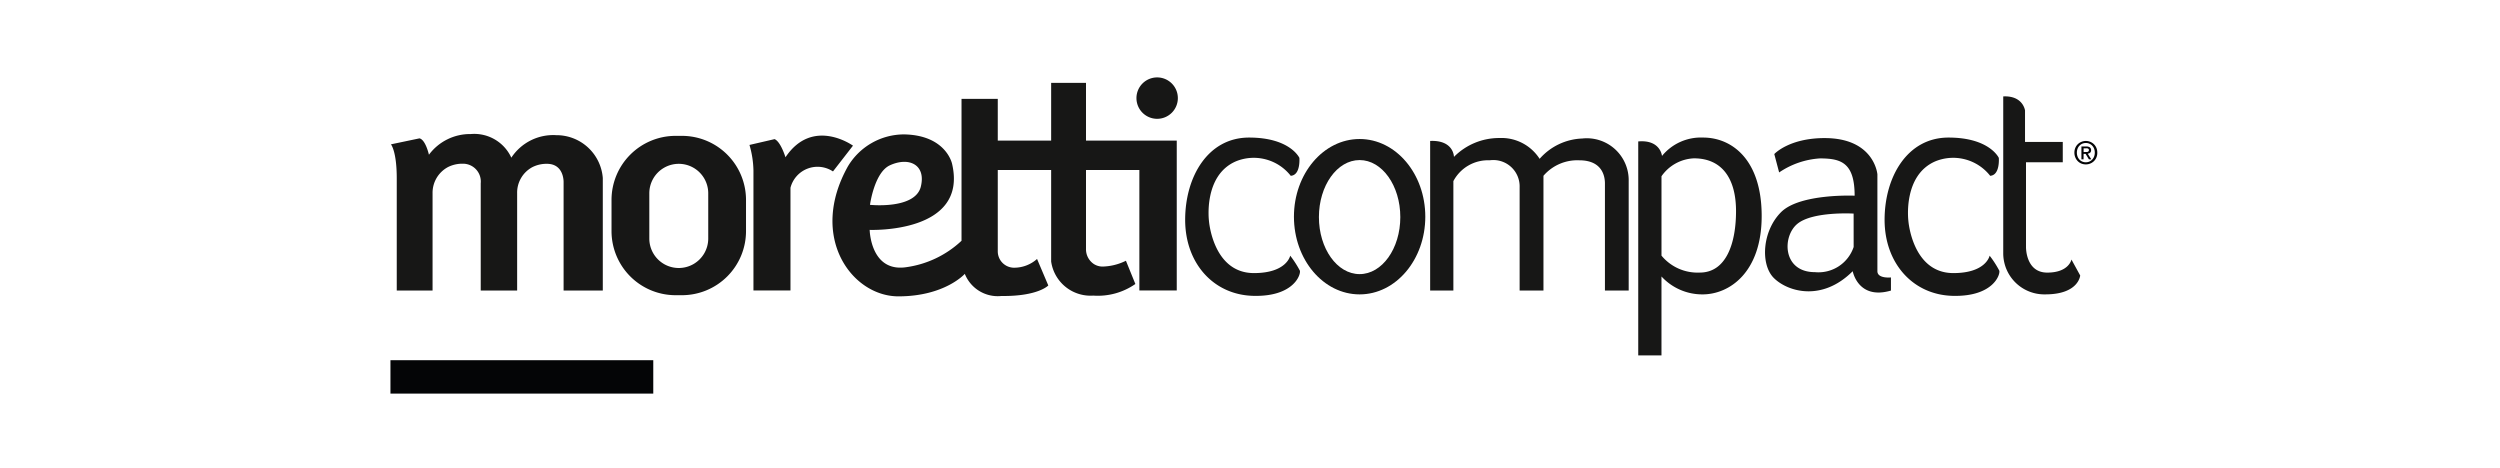
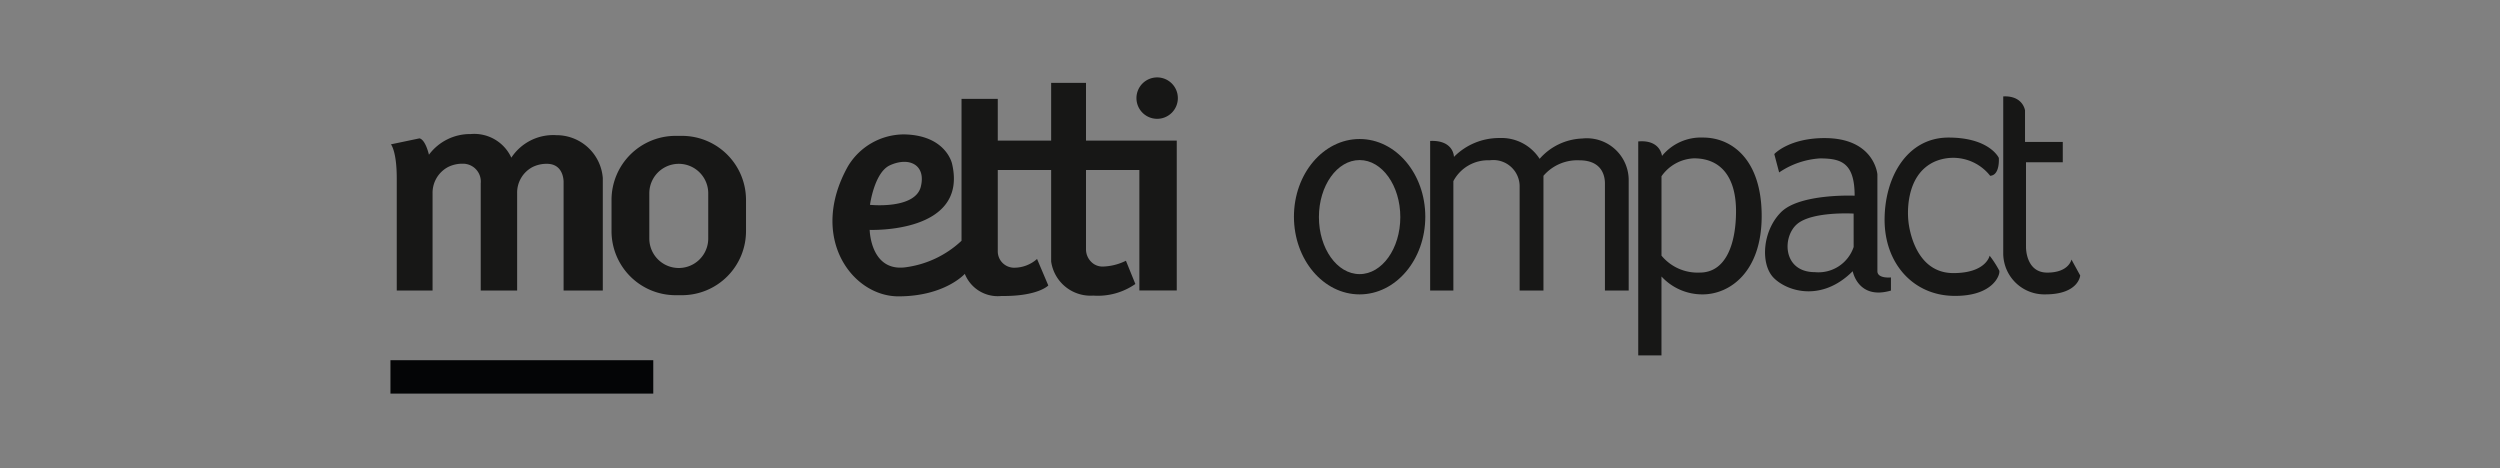
<svg xmlns="http://www.w3.org/2000/svg" width="200" height="37.453" viewBox="0 0 200 37.453">
  <rect x="0" y="0" width="200" height="37.453" fill="#808080" stroke="none" />
  <defs>
    <clipPath id="clip-path">
      <rect id="Rettangolo_40" data-name="Rettangolo 40" width="136.548" height="25.296" fill="none" />
    </clipPath>
    <clipPath id="clip-Personalizzate_11">
      <rect width="200" height="37.453" />
    </clipPath>
  </defs>
  <g id="Personalizzate_11" data-name="Personalizzate – 11" clip-path="url(#clip-Personalizzate_11)">
-     <rect width="200" height="37.453" fill="#fff" />
    <g id="Raggruppa_24" data-name="Raggruppa 24" transform="translate(31.236 6.193)">
      <g id="Raggruppa_23" data-name="Raggruppa 23" transform="translate(0 0)" clip-path="url(#clip-path)">
        <path id="Tracciato_81" data-name="Tracciato 81" d="M.079,10.079s.465.542.465,2.711v8.984H3.409V13.986a2.332,2.332,0,0,1,1.256-2.1,2.542,2.542,0,0,1,1.145-.257A1.426,1.426,0,0,1,7.262,13.2v8.577h2.913v-7.8A2.311,2.311,0,0,1,11.4,11.9a2.51,2.51,0,0,1,1.156-.263c1.394,0,1.336,1.481,1.336,1.481v8.655h3.136v-9a3.713,3.713,0,0,0-3.717-3.427,4.006,4.006,0,0,0-3.6,1.8A3.265,3.265,0,0,0,6.459,9.256a4.1,4.1,0,0,0-3.34,1.655S2.857,9.721,2.364,9.6Z" transform="translate(-0.04 -4.725)" fill="#171716" />
        <path id="Tracciato_82" data-name="Tracciato 82" d="M41.783,9.553h-.537a5.127,5.127,0,0,0-5.111,5.111v2.527A5.127,5.127,0,0,0,41.246,22.3h.537a5.127,5.127,0,0,0,5.111-5.112V14.664a5.126,5.126,0,0,0-5.111-5.111m2.089,8.214a2.357,2.357,0,1,1-4.714,0V14.147a2.357,2.357,0,1,1,4.714,0Z" transform="translate(-18.449 -4.877)" fill="#171716" />
-         <path id="Tracciato_83" data-name="Tracciato 83" d="M58.682,10.258A7.784,7.784,0,0,1,59,12.291V21.9h2.962V13.685a2.235,2.235,0,0,1,3.4-1.307l1.6-2.062s-3.224-2.323-5.4.929c0,0-.378-1.249-.872-1.452Z" transform="translate(-29.96 -4.856)" fill="#171716" />
        <path id="Tracciato_84" data-name="Tracciato 84" d="M92.524,5.508V.89H89.736V5.508h-4.27V2.168h-2.9V13.523a8.076,8.076,0,0,1-4.473,2.12c-2.817.377-2.875-2.991-2.875-2.991s7.9.319,6.592-5.286c0,0-.465-2.289-3.833-2.353a5.24,5.24,0,0,0-4.5,2.556c-3.166,5.663.32,10.4,4.037,10.4s5.315-1.8,5.315-1.8a2.838,2.838,0,0,0,2.933,1.771c2.933.035,3.746-.842,3.746-.842l-.9-2.12a2.753,2.753,0,0,1-1.83.7H86.74a1.309,1.309,0,0,1-1.274-1.318V7.86h4.27v7.319a3.183,3.183,0,0,0,3.369,2.73,5.247,5.247,0,0,0,3.368-.929l-.755-1.859a4.441,4.441,0,0,1-1.858.465,1.288,1.288,0,0,1-.724-.214,1.418,1.418,0,0,1-.612-1.192V7.86h4.269V17.5h2.991V5.508ZM76.841,7.482c1.539-.7,2.9-.029,2.468,1.714-.459,1.836-4.066,1.452-4.066,1.452s.344-2.6,1.6-3.166" transform="translate(-36.88 -0.454)" fill="#171716" />
        <path id="Tracciato_85" data-name="Tracciato 85" d="M125.244,1.655A1.656,1.656,0,1,1,123.588,0a1.656,1.656,0,0,1,1.656,1.655" transform="translate(-62.252 0)" fill="#171716" />
-         <path id="Tracciato_86" data-name="Tracciato 86" d="M138.346,12.889a3.764,3.764,0,0,0-4.376-1.162c-2.633,1.123-2.168,4.763-2.168,4.763s.307,4.182,3.6,4.182c2.633,0,2.9-1.393,2.9-1.393a8.141,8.141,0,0,1,.774,1.2c.09.316-.5,2.091-3.717,2.014s-5.46-2.633-5.46-6.08,1.82-6.583,5.111-6.583,4.027,1.626,4.027,1.626.116,1.394-.7,1.433" transform="translate(-66.322 -5.018)" fill="#171716" />
        <path id="Tracciato_87" data-name="Tracciato 87" d="M252.664,12.889a3.764,3.764,0,0,0-4.376-1.162c-2.633,1.123-2.168,4.763-2.168,4.763s.308,4.182,3.6,4.182c2.633,0,2.9-1.393,2.9-1.393a8.138,8.138,0,0,1,.774,1.2c.09.316-.5,2.091-3.717,2.014s-5.46-2.633-5.46-6.08,1.82-6.583,5.111-6.583,4.027,1.626,4.027,1.626.116,1.394-.7,1.433" transform="translate(-124.686 -5.018)" fill="#171716" />
        <path id="Tracciato_88" data-name="Tracciato 88" d="M152.927,10.067c-2.9,0-5.254,2.783-5.254,6.215s2.352,6.215,5.254,6.215,5.255-2.783,5.255-6.215-2.352-6.215-5.255-6.215m0,10.808c-1.8,0-3.256-2.042-3.256-4.562s1.458-4.562,3.256-4.562,3.256,2.043,3.256,4.562-1.458,4.562-3.256,4.562" transform="translate(-75.394 -5.139)" fill="#171716" />
        <path id="Tracciato_89" data-name="Tracciato 89" d="M169.935,10.141V22.107h1.858V13.355a3.132,3.132,0,0,1,2.9-1.665,2.107,2.107,0,0,1,2.4,2.169v8.248H179V12.929a3.572,3.572,0,0,1,2.866-1.239c1.974,0,2.052,1.472,2.052,1.859v8.558h1.9V13.355a3.352,3.352,0,0,0-3.717-3.408,4.756,4.756,0,0,0-3.408,1.626,3.624,3.624,0,0,0-3.214-1.665,5.074,5.074,0,0,0-3.64,1.51s0-1.355-1.9-1.277" transform="translate(-86.759 -5.059)" fill="#171716" />
        <path id="Tracciato_90" data-name="Tracciato 90" d="M209.142,9.83a4.024,4.024,0,0,0-3.292,1.471s-.116-1.317-1.9-1.161V27.255h1.859V20.943a4.432,4.432,0,0,0,3.292,1.433c2.129,0,4.724-1.743,4.724-6.273s-2.4-6.273-4.685-6.273m-.271,10.8a3.735,3.735,0,0,1-3.059-1.355v-6.35a3.337,3.337,0,0,1,2.594-1.433c2.285,0,3.369,1.665,3.369,4.221s-.774,4.918-2.9,4.918" transform="translate(-104.127 -5.018)" fill="#171716" />
        <path id="Tracciato_91" data-name="Tracciato 91" d="M233.66,20.558V12.813s-.232-2.9-4.221-2.9c-2.866,0-4.028,1.278-4.028,1.278l.388,1.471a6.537,6.537,0,0,1,3.253-1.123c1.665,0,2.787.31,2.787,2.982,0,0-4.375-.193-5.885,1.317s-1.666,4.182-.581,5.266,3.834,1.937,6.312-.542c0,0,.426,2.323,3.059,1.549V21.061s-1.084.116-1.084-.5m-1.9-1.936a2.97,2.97,0,0,1-3.1,2.013c-2.594,0-2.633-2.865-1.394-3.872s4.492-.813,4.492-.813Z" transform="translate(-114.704 -5.059)" fill="#171716" />
        <path id="Tracciato_92" data-name="Tracciato 92" d="M263.605,3.1V15.686a3.288,3.288,0,0,0,3.369,3.252c2.672,0,2.788-1.51,2.788-1.51l-.7-1.277s-.193,1.045-1.936,1.045-1.7-2.052-1.7-2.052V8.368h2.942V6.741h-3.02V4.224s-.156-1.2-1.743-1.123" transform="translate(-134.582 -1.581)" fill="#171716" />
-         <path id="Tracciato_93" data-name="Tracciato 93" d="M277.07,11.337a.956.956,0,0,1-.073.382.888.888,0,0,1-.2.294.9.9,0,0,1-.292.19.912.912,0,0,1-.348.068.944.944,0,0,1-.371-.071.864.864,0,0,1-.289-.2.9.9,0,0,1-.19-.3.978.978,0,0,1-.069-.371.957.957,0,0,1,.074-.382.886.886,0,0,1,.2-.294.905.905,0,0,1,.293-.189.928.928,0,0,1,.351-.068.922.922,0,0,1,.64.257.893.893,0,0,1,.2.294.957.957,0,0,1,.073.382m-.2,0a.857.857,0,0,0-.055-.312.735.735,0,0,0-.152-.244.686.686,0,0,0-.227-.159.7.7,0,0,0-.28-.056.707.707,0,0,0-.283.056.683.683,0,0,0-.229.159.733.733,0,0,0-.152.244.857.857,0,0,0-.055.312.884.884,0,0,0,.05.3.724.724,0,0,0,.143.245.686.686,0,0,0,.226.166.707.707,0,0,0,.3.061.7.7,0,0,0,.28-.057.684.684,0,0,0,.227-.158.751.751,0,0,0,.152-.243.854.854,0,0,0,.055-.313m-.9.534H275.8V10.838h.391a.478.478,0,0,1,.282.07.264.264,0,0,1,.1.227.252.252,0,0,1-.077.2.351.351,0,0,1-.192.078l.289.454H276.4l-.267-.441h-.16Zm.19-.586c.031,0,.062,0,.091,0a.191.191,0,0,0,.076-.021.135.135,0,0,0,.052-.048.161.161,0,0,0,.02-.089.117.117,0,0,0-.022-.075.138.138,0,0,0-.053-.042.2.2,0,0,0-.072-.019.7.7,0,0,0-.077,0h-.2v.3Z" transform="translate(-140.522 -5.312)" fill="#040506" />
        <rect id="Rettangolo_39" data-name="Rettangolo 39" width="21.026" height="2.672" transform="translate(0 22.624)" fill="#040506" />
      </g>
    </g>
  </g>
</svg>